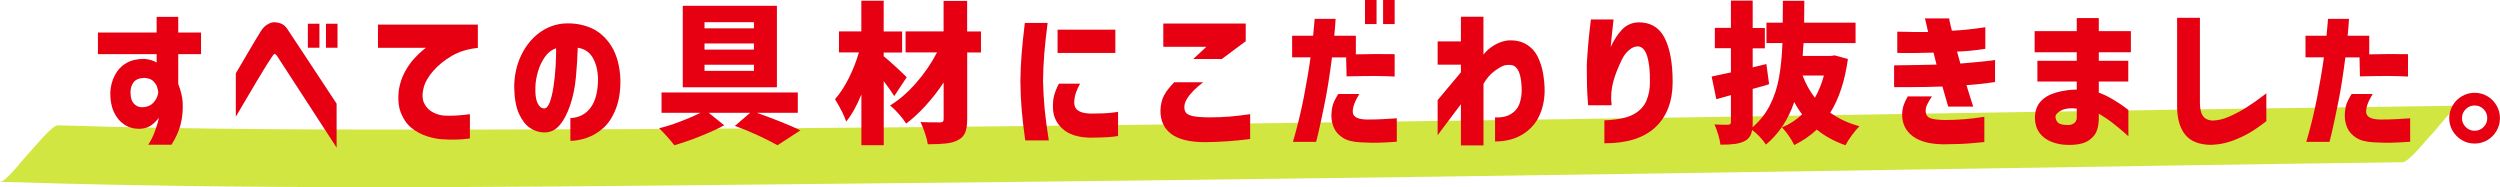
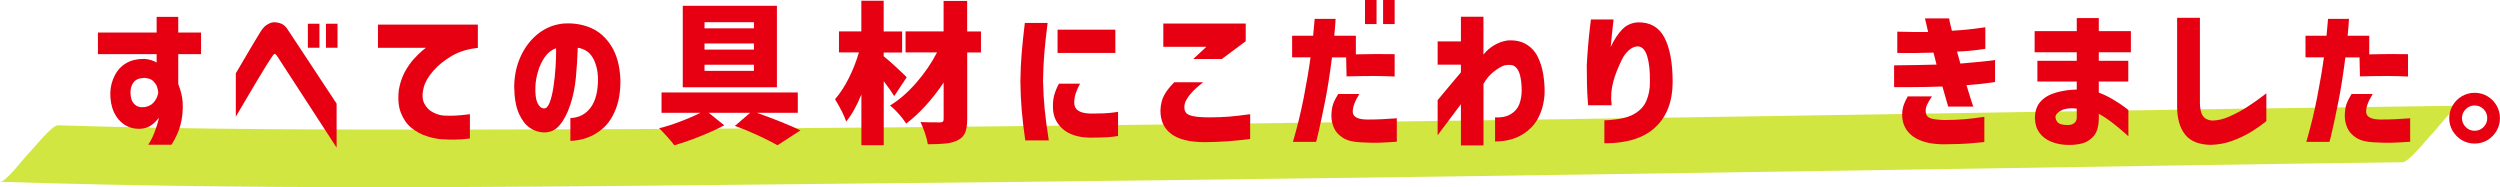
<svg xmlns="http://www.w3.org/2000/svg" width="462.86" height="34.66" viewBox="0 0 462.86 34.66">
  <defs>
    <style>.cls-1{fill:#d2e641;}.cls-2{fill:#e60012;}.cls-3{isolation:isolate;}.cls-4{mix-blend-mode:multiply;}</style>
  </defs>
  <g class="cls-3">
    <g id="_レイヤー_2">
      <g id="_レイヤー_1-2">
        <g class="cls-4">
          <path class="cls-1" d="M5.37,28.42c85.46,2.75,359.31-2.56,444.8-3.63" />
          <path class="cls-1" d="M0,33.66c54.57,1.74,109.28.79,163.87.27,67.21-.64,134.42-1.67,201.63-2.71,26.43-.41,52.87-.85,79.3-1.18,1.21-.02,4.54-4.32,5.42-5.18s4.1-5.27,5.32-5.29c-54.63.68-109.26,1.68-163.9,2.46-67.2.96-134.41,1.86-201.62,1.95-26.42.03-52.87.06-79.29-.78-1.12-.04-4.59,4.37-5.42,5.18s-4.19,5.32-5.32,5.29h0Z" />
        </g>
        <path class="cls-2" d="M29,10.02h-10.87v-4h10.87v-2.9h4v2.9h4.22v4h-4.22v5.52c.49,1.28.76,2.4.82,3.38.08,1.5-.06,2.88-.39,4.14s-.9,2.51-1.69,3.74h-4.31c.43-.64.8-1.34,1.1-2.11.3-.77.53-1.44.68-2,.15-.56.22-.86.22-.9-.54.68-1.07,1.18-1.59,1.51-.52.33-1.17.51-1.96.55-1.07.02-2.02-.24-2.84-.77-.83-.54-1.47-1.3-1.94-2.31-.47-1-.69-2.2-.68-3.59.04-1.16.32-2.24.84-3.24s1.24-1.75,2.14-2.27c.9-.52,2.01-.77,3.32-.77.51.04.97.13,1.38.27.41.14.71.28.9.41v-1.55ZM29.31,17.2c-.04-.41-.12-.81-.25-1.18-.09-.28-.31-.61-.65-.97-.34-.37-.9-.58-1.69-.63-.96.04-1.62.31-2,.83-.38.52-.56,1.13-.56,1.84,0,1,.24,1.73.73,2.2s1.13.65,1.92.53c.71-.13,1.25-.4,1.6-.82.36-.41.6-.81.72-1.18.12-.38.18-.58.18-.62Z" />
        <path class="cls-2" d="M43.66,21.6v-8.02c.75-1.28,1.39-2.37,1.92-3.27.53-.9,1.04-1.77,1.55-2.62s.9-1.49,1.18-1.94c.36-.54.73-.93,1.11-1.17.38-.23.72-.38,1-.42.28-.05.42-.06.42-.04.56.04,1.03.15,1.39.34.37.19.7.51,1,.96.23.34.67,1.01,1.34,2.03.67,1.01,1.44,2.18,2.31,3.49s1.72,2.6,2.53,3.84c.82,1.25,1.79,2.72,2.91,4.41v8.14c-7.11-10.92-10.75-16.52-10.9-16.78-.19-.3-.33-.47-.44-.52-.1-.05-.16-.06-.16-.04,0-.02-.04,0-.11.06-.08.06-.21.23-.39.51-.17.23-.5.74-1,1.53-.5.8-1.06,1.73-1.69,2.79s-1.45,2.44-2.46,4.15c-1.01,1.71-1.52,2.57-1.52,2.59ZM57,8.84v-4.45h2.14v4.45h-2.14ZM60.35,8.84v-4.45h2.14v4.45h-2.14Z" />
        <path class="cls-2" d="M70,4.56h18.47v4.31c-1.86.19-3.47.68-4.83,1.48-1.36.8-2.5,1.72-3.41,2.76-.91,1.04-1.5,2.04-1.76,3-.34,1.28-.31,2.29.08,3.05.39.76.94,1.31,1.65,1.66.7.35,1.36.54,1.96.58.75.04,1.47.04,2.17,0,.69-.04,1.31-.09,1.84-.16.54-.07.81-.1.83-.1v4.5c-1.03.13-1.94.2-2.73.21s-1.6-.01-2.45-.07c-.79-.04-1.71-.22-2.76-.55-1.05-.33-2-.84-2.86-1.53-.85-.69-1.51-1.62-1.97-2.79-.46-1.16-.59-2.6-.38-4.31.21-1.2.57-2.28,1.08-3.24.52-.96,1.08-1.77,1.69-2.44.61-.67,1.13-1.18,1.56-1.53s.67-.54.7-.54h-8.9v-4.31Z" />
        <path class="cls-2" d="M110.72,14.42c-.06-1.48-.39-2.74-.99-3.76-.6-1.02-1.52-1.63-2.76-1.82-.06,1.82-.17,3.66-.35,5.52-.18,1.86-.53,3.57-1.06,5.12-.53,1.56-1.18,2.8-1.97,3.72-.79.92-1.78,1.36-2.98,1.32-.88-.04-1.72-.32-2.52-.86-.8-.54-1.47-1.42-2.03-2.66-.55-1.24-.84-2.92-.86-5.04.04-2.08.46-3.97,1.27-5.67.81-1.7,1.89-3.07,3.24-4.11,1.35-1.04,2.88-1.65,4.59-1.82,1.84-.13,3.53.14,5.08.8,1.55.67,2.82,1.8,3.82,3.39.99,1.6,1.55,3.63,1.66,6.11.04,2.12-.24,3.94-.83,5.46-.59,1.52-1.36,2.71-2.31,3.56s-1.98,1.47-3.08,1.84-2.12.56-3.04.56v-4.22c1.6-.06,2.85-.71,3.77-1.96.92-1.25,1.37-3.08,1.35-5.5ZM100.69,20.08c.43.02.79-.35,1.08-1.1.29-.75.52-1.71.7-2.89.18-1.17.31-2.4.39-3.67.08-1.28.12-2.44.1-3.49-.83.28-1.52.82-2.07,1.6-.55.79-.98,1.68-1.27,2.66-.29.99-.46,1.91-.49,2.77-.06,1.41.07,2.44.37,3.08.3.65.69.99,1.18,1.03Z" />
        <path class="cls-2" d="M140.15,20.89c3.3,1.18,5.99,2.26,8.05,3.24l-4.25,2.76c-.96-.54-2.16-1.15-3.62-1.83s-2.88-1.26-4.27-1.75l2.82-2.42h-7.66l2.87,2.31c-1.28.68-2.77,1.36-4.48,2.04-1.71.69-3.29,1.23-4.76,1.65-.36-.47-.8-1-1.34-1.6-.53-.6-1.03-1.12-1.48-1.55,1.18-.28,2.48-.69,3.89-1.23,1.41-.53,2.66-1.07,3.74-1.62h-7.18v-3.77h25.23v3.77h-7.57ZM143.84,1.07v15.09h-17.43V1.07h17.43ZM139.59,5.24v-1.13h-9.15v1.13h9.15ZM139.59,9.18v-1.13h-9.15v1.13h9.15ZM139.59,13.12v-1.13h-9.15v1.13h9.15Z" />
        <path class="cls-2" d="M165.56,17.79c-.43-.71-1.08-1.63-1.94-2.76v11.85h-4.14v-9.38c-.88,2.14-1.82,3.81-2.82,5.01-.3-.99-.99-2.37-2.06-4.14.92-1.05,1.77-2.35,2.55-3.9.78-1.55,1.4-3.14,1.87-4.77h-3.69v-3.89h4.14V.14h4.14v5.69h3.41v3.89h-3.41v.7c.53.41,1.28,1.07,2.27,1.98.99.91,1.65,1.54,1.99,1.9l-2.31,3.49ZM181.63,9.71h-2.56v12.33c0,1.09-.13,1.93-.38,2.52-.25.59-.69,1.05-1.31,1.37-.6.32-1.34.53-2.21.63-.87.1-2,.15-3.39.15-.08-.56-.25-1.24-.52-2.04-.27-.8-.55-1.49-.83-2.07.92.04,2.11.06,3.58.06.26,0,.45-.05.55-.14.1-.09.15-.26.15-.51v-6.73c-1.01,1.52-2.12,2.94-3.31,4.25-1.19,1.31-2.4,2.43-3.62,3.35-.36-.56-.82-1.16-1.38-1.79-.56-.63-1.1-1.15-1.61-1.56,1.67-1.01,3.28-2.41,4.83-4.18s2.84-3.66,3.87-5.65h-5.83v-3.89h7.04V.17h4.36v5.66h2.56v3.89Z" />
        <path class="cls-2" d="M189.74,4.25h4.22c-.28,2.18-.49,4.08-.62,5.72-.13,1.63-.21,3.3-.23,5.01.04,1.8.14,3.54.3,5.21.16,1.67.42,3.6.77,5.8h-4.36c-.3-2.1-.52-3.98-.66-5.63-.14-1.65-.22-3.42-.24-5.29.02-1.76.09-3.47.23-5.11.13-1.64.33-3.54.59-5.7ZM196.05,15.49h3.91c-.36.68-.62,1.27-.79,1.77s-.26,1.05-.28,1.63c-.02.36.05.69.2,1.01.15.32.46.58.92.79s1.14.32,2.04.34c1.58,0,2.8-.05,3.66-.15.86-.1,1.29-.16,1.29-.18v4.48c-.62.11-1.31.19-2.07.23-.76.04-1.82.07-3.17.08-2.2-.06-3.87-.6-5.01-1.62-1.14-1.02-1.75-2.29-1.8-3.79-.04-.96.04-1.78.23-2.46.19-.69.48-1.39.87-2.13ZM195.8,5.49h10.7v4.31h-10.7v-4.31Z" />
-         <path class="cls-2" d="M217.43,15.23h5.32c-.73.58-1.33,1.1-1.79,1.56-.46.46-.86.96-1.2,1.51s-.5,1.07-.48,1.58c0,.38.09.7.28.97.19.27.59.48,1.22.63.63.15,1.61.23,2.94.25,1.52,0,2.82-.05,3.88-.14,1.07-.09,2.36-.24,3.86-.45v4.59c-2.89.38-5.68.57-8.36.59-2.82,0-4.9-.51-6.25-1.52s-2.02-2.48-2-4.39c.04-1.09.27-2.02.69-2.79.42-.77,1.05-1.57,1.87-2.39ZM226.22,10.92h-5.29l2.42-2.25h-7.97v-4.31h15.26v3.27l-4.42,3.29Z" />
+         <path class="cls-2" d="M217.43,15.23h5.32c-.73.58-1.33,1.1-1.79,1.56-.46.46-.86.96-1.2,1.51s-.5,1.07-.48,1.58c0,.38.09.7.28.97.19.27.59.48,1.22.63.63.15,1.61.23,2.94.25,1.52,0,2.82-.05,3.88-.14,1.07-.09,2.36-.24,3.86-.45v4.59c-2.89.38-5.68.57-8.36.59-2.82,0-4.9-.51-6.25-1.52s-2.02-2.48-2-4.39c.04-1.09.27-2.02.69-2.79.42-.77,1.05-1.57,1.87-2.39M226.22,10.92h-5.29l2.42-2.25h-7.97v-4.31h15.26v3.27l-4.42,3.29Z" />
        <path class="cls-2" d="M242.64,10.61h-3.41v-4h3.89c.09-.98.16-1.74.21-2.28.05-.54.07-.83.07-.84h3.88c-.06,1.07-.14,2.11-.25,3.13h4v3.44c2.63-.06,5.02-.07,7.18-.03v4.14c-1.09-.06-2.28-.09-3.58-.1-1.3,0-3.07.01-5.32.07l-.08-3.52h-2.62c-.41,3.23-.85,6.01-1.32,8.33-.47,2.33-.85,4.13-1.15,5.41-.3,1.28-.46,1.91-.48,1.91h-4.28c.81-2.78,1.48-5.53,2.01-8.25s.95-5.19,1.25-7.41ZM247.76,17.4h3.91c-.86,1.39-1.27,2.52-1.21,3.39.06.87.94,1.32,2.65,1.34,1.05,0,1.97-.02,2.75-.06.78-.04,1.69-.09,2.75-.17v4.34c-1.18.09-2.28.15-3.28.18-1,.03-2.15,0-3.45-.07-1.37-.06-2.45-.33-3.24-.83-.79-.5-1.34-1.11-1.66-1.83-.32-.72-.48-1.48-.48-2.27.02-.88.13-1.6.32-2.15.2-.55.51-1.18.94-1.87ZM252.72,4.45V0h2.14v4.45h-2.14ZM256.07,4.45V0h2.14v4.45h-2.14Z" />
        <path class="cls-2" d="M274.65,26.92h-4.17v-7.63c-.79,1.05-1.51,2.01-2.17,2.89-.66.87-1.18,1.56-1.56,2.07s-.58.77-.58.79v-6.5s.46-.55,1.27-1.53c.81-.99,1.82-2.19,3.04-3.62v-1.41h-4.31v-4.31h4.31V3.1h4.17v7.01c.56-.71,1.24-1.3,2.03-1.76.79-.46,1.6-.75,2.45-.86,1.37-.09,2.52.15,3.46.72.94.57,1.65,1.35,2.13,2.34s.81,2.04.99,3.15c.18,1.12.27,2.16.27,3.14-.02,1.73-.37,3.29-1.04,4.7s-1.71,2.53-3.11,3.38c-1.4.84-3.07,1.27-5.03,1.27v-4.45c1.18.06,2.15-.15,2.91-.61.76-.46,1.29-1.07,1.58-1.84.29-.77.44-1.62.44-2.56,0-.99-.09-1.88-.27-2.65-.18-.77-.47-1.34-.89-1.7-.41-.37-1.07-.46-1.97-.3-.54.17-1.2.54-1.97,1.13-.77.58-1.43,1.35-1.97,2.31v11.4Z" />
        <path class="cls-2" d="M294.52,3.6h4.22s-.03.27-.08.76c-.06.49-.13,1.12-.21,1.89-.08.77-.16,1.59-.24,2.45.64-1.37,1.35-2.45,2.13-3.25.78-.8,1.73-1.23,2.86-1.31,2.29-.06,3.94.88,4.96,2.82,1.01,1.93,1.52,4.67,1.52,8.22s-1.07,6.4-3.21,8.39c-2.14,1.99-5.28,2.97-9.43,2.96v-4.25c2.38-.09,4.16-.45,5.34-1.08,1.17-.63,1.99-1.48,2.44-2.55.45-1.07.67-2.22.65-3.46.04-1.95-.13-3.53-.49-4.74-.37-1.21-.95-1.83-1.76-1.87-.58.02-1.14.26-1.66.73-.53.47-.96,1.05-1.29,1.75-.34.69-.64,1.38-.92,2.07-.27.69-.46,1.25-.58,1.7-.09.32-.2.77-.31,1.34-.11.57-.17,1.28-.17,2.13.04.32.06.59.07.82,0,.23.01.35.01.37h-4.34s-.03-.38-.08-1.1c-.06-.71-.1-1.63-.13-2.75s-.04-2.29-.04-3.53c.06-1.16.14-2.39.25-3.69.11-1.3.23-2.4.34-3.32.11-.92.17-1.41.17-1.46Z" />
-         <path class="cls-2" d="M342.13,10.92c-.56,4.05-1.65,7.37-3.27,9.94,1.56,1.13,3.36,1.96,5.41,2.51-.41.39-.87.94-1.38,1.63-.51.69-.91,1.32-1.21,1.89-1.99-.68-3.76-1.64-5.32-2.9-1.16,1.11-2.55,2.06-4.17,2.87-.24-.53-.59-1.11-1.04-1.76-.45-.65-.86-1.15-1.24-1.51,1.37-.54,2.62-1.35,3.74-2.42-.51-.66-1-1.42-1.46-2.28-1.11,3.27-2.85,5.89-5.24,7.88-.28-.45-.66-.93-1.14-1.44-.48-.51-.95-.93-1.42-1.27-.13.92-.55,1.59-1.27,2-.51.28-1.11.47-1.82.58-.7.1-1.63.15-2.77.15-.06-.51-.19-1.13-.41-1.86-.22-.73-.45-1.36-.69-1.89.66.04,1.49.06,2.51.06.21-.02.35-.07.42-.14.07-.07.11-.21.11-.39v-4.96l-2.7.76-.87-4.2,2.25-.48,1.32-.28v-4.48h-2.98v-3.77h2.98V.11h4.03v5.07h2.25v3.77h-2.25v3.52l2.53-.62.51,3.74c-.51.17-1.52.46-3.04.87v6.11c0,.47,0,.8-.03.99,1.37-1.18,2.45-2.56,3.24-4.12.79-1.57,1.35-3.27,1.67-5.11.33-1.84.54-3.96.63-6.36h-2.96v-3.77h3.01c.02-.88.03-2.23.03-4.05h3.97l-.03,4.05h9.52v3.77h-9.63l-.06.79c-.04.71-.08,1.25-.11,1.6h5.24l.68-.11,2.45.68ZM333.74,13.99c.56,1.5,1.32,2.87,2.28,4.11.71-1.26,1.27-2.63,1.66-4.11h-3.94Z" />
        <path class="cls-2" d="M351.27,9.8v-3.94c1.14.04,2.13.06,2.94.06h2.77c-.17-.79-.31-1.4-.42-1.83-.11-.43-.17-.66-.17-.68h4.48c.06.38.13.75.23,1.13s.19.76.28,1.15c1.15-.06,2.17-.14,3.08-.24.91-.1,1.65-.2,2.22-.28s.87-.13.89-.13v4c-1.95.3-3.7.47-5.24.51.09.38.2.75.31,1.11.11.37.22.74.31,1.11,1.05-.09,2.07-.19,3.07-.28.99-.09,1.8-.18,2.42-.25.62-.07.93-.12.93-.14v4.08c-.98.15-1.85.27-2.63.35-.78.08-1.67.16-2.66.24.38,1.22.68,2.19.9,2.9.23.71.35,1.07.37,1.07h-4.65c-.17-.58-.35-1.19-.53-1.82-.19-.63-.37-1.26-.54-1.9-1.03.04-2.05.07-3.04.08-1,.02-1.94.03-2.84.03h-3.07v-4.03c1.67-.02,3.08-.04,4.24-.06,1.16-.02,2.36-.05,3.62-.08-.09-.39-.19-.77-.29-1.14-.1-.37-.19-.73-.27-1.08-1.22.04-2.31.06-3.28.07-.97,0-1.77,0-2.42,0-.65,0-.98-.01-1-.01ZM353.21,17.85h4.48c-.39.58-.69,1.08-.89,1.51s-.29.82-.27,1.2c0,.34.08.62.23.86.15.24.45.42.9.55.45.13,1.24.22,2.36.25,1.31,0,2.52-.05,3.63-.14,1.11-.09,2.36-.24,3.74-.45v4.67c-.38.02-1.14.09-2.29.21-1.15.12-2.91.19-5.25.21-2.5-.02-4.4-.52-5.71-1.49-1.31-.98-1.97-2.32-1.97-4.03.02-.66.11-1.23.28-1.73s.42-1.04.76-1.62Z" />
        <path class="cls-2" d="M377.21,15.09v-3.83h7.29v-1.58h-7.8v-3.91h7.8v-2.42h4.08v2.42h5.94v3.91h-5.94v1.58h5.46v3.83h-5.46v2.06c.83.3,1.67.7,2.53,1.21s1.57.96,2.11,1.37c.54.4.83.62.84.66v4.84s-.3-.27-.84-.75c-.54-.48-1.23-1.04-2.05-1.69-.83-.65-1.69-1.22-2.59-1.73v.87c-.02,1.46-.33,2.55-.94,3.25-.61.7-1.32,1.16-2.14,1.37s-1.67.3-2.55.28c-1.11,0-2.14-.19-3.1-.56-.96-.38-1.7-.93-2.24-1.66-.54-.73-.82-1.63-.86-2.7,0-1.3.35-2.33,1.04-3.1.69-.77,1.66-1.33,2.89-1.68s2.5-.53,3.82-.55v-1.49h-7.29ZM382.95,23.14c.39,0,.74-.11,1.04-.32.3-.22.47-.53.51-.94v-1.77c-1.18-.15-2.13-.04-2.84.32-.71.37-1.08.76-1.1,1.17,0,.43.16.8.46,1.1.31.3.95.45,1.93.45Z" />
        <path class="cls-2" d="M403.08,3.29h4.22v15.71c0,1.11.18,1.92.55,2.45.37.53.93.82,1.7.87.99,0,2.04-.24,3.14-.72,1.1-.48,2.18-1.05,3.24-1.72s2.29-1.53,3.67-2.6v5.15c-1.13.88-2.18,1.61-3.15,2.18-.98.57-2.08,1.07-3.29,1.51-1.22.43-2.51.67-3.86.7-2.2-.04-3.78-.68-4.76-1.93-.98-1.25-1.46-2.98-1.46-5.19V3.29Z" />
        <path class="cls-2" d="M430.26,10.61h-3.41v-4h3.89c.09-.98.16-1.74.21-2.28.05-.54.07-.83.07-.84h3.88c-.06,1.07-.14,2.11-.25,3.13h4v3.44c2.63-.06,5.02-.07,7.18-.03v4.14c-1.09-.06-2.28-.09-3.58-.1-1.3,0-3.07.01-5.32.07l-.08-3.52h-2.62c-.41,3.23-.85,6.01-1.32,8.33-.47,2.33-.85,4.13-1.15,5.41-.3,1.28-.46,1.91-.48,1.91h-4.28c.81-2.78,1.48-5.53,2.01-8.25s.95-5.19,1.25-7.41ZM435.38,17.4h3.91c-.86,1.39-1.27,2.52-1.21,3.39.06.87.94,1.32,2.65,1.34,1.05,0,1.97-.02,2.75-.06.78-.04,1.69-.09,2.75-.17v4.34c-1.18.09-2.28.15-3.28.18-1,.03-2.15,0-3.45-.07-1.37-.06-2.45-.33-3.24-.83-.79-.5-1.34-1.11-1.66-1.83-.32-.72-.48-1.48-.48-2.27.02-.88.13-1.6.32-2.15.2-.55.51-1.18.94-1.87Z" />
        <path class="cls-2" d="M460.52,17.81c.71.42,1.28,1,1.7,1.72.42.72.63,1.51.63,2.35s-.21,1.63-.63,2.35c-.42.72-.99,1.29-1.7,1.72-.71.42-1.5.63-2.36.63s-1.63-.21-2.35-.63-1.29-1-1.72-1.72c-.42-.72-.63-1.51-.63-2.35s.21-1.63.63-2.35c.42-.72,1-1.3,1.72-1.72s1.51-.63,2.35-.63,1.65.21,2.36.63ZM459.82,23.52c.45-.46.68-1.01.68-1.65s-.23-1.21-.68-1.66c-.45-.45-1-.68-1.66-.68s-1.19.23-1.65.69-.69,1.01-.69,1.65.23,1.19.69,1.65c.46.46,1.01.69,1.65.69s1.21-.23,1.66-.69Z" />
      </g>
    </g>
  </g>
</svg>